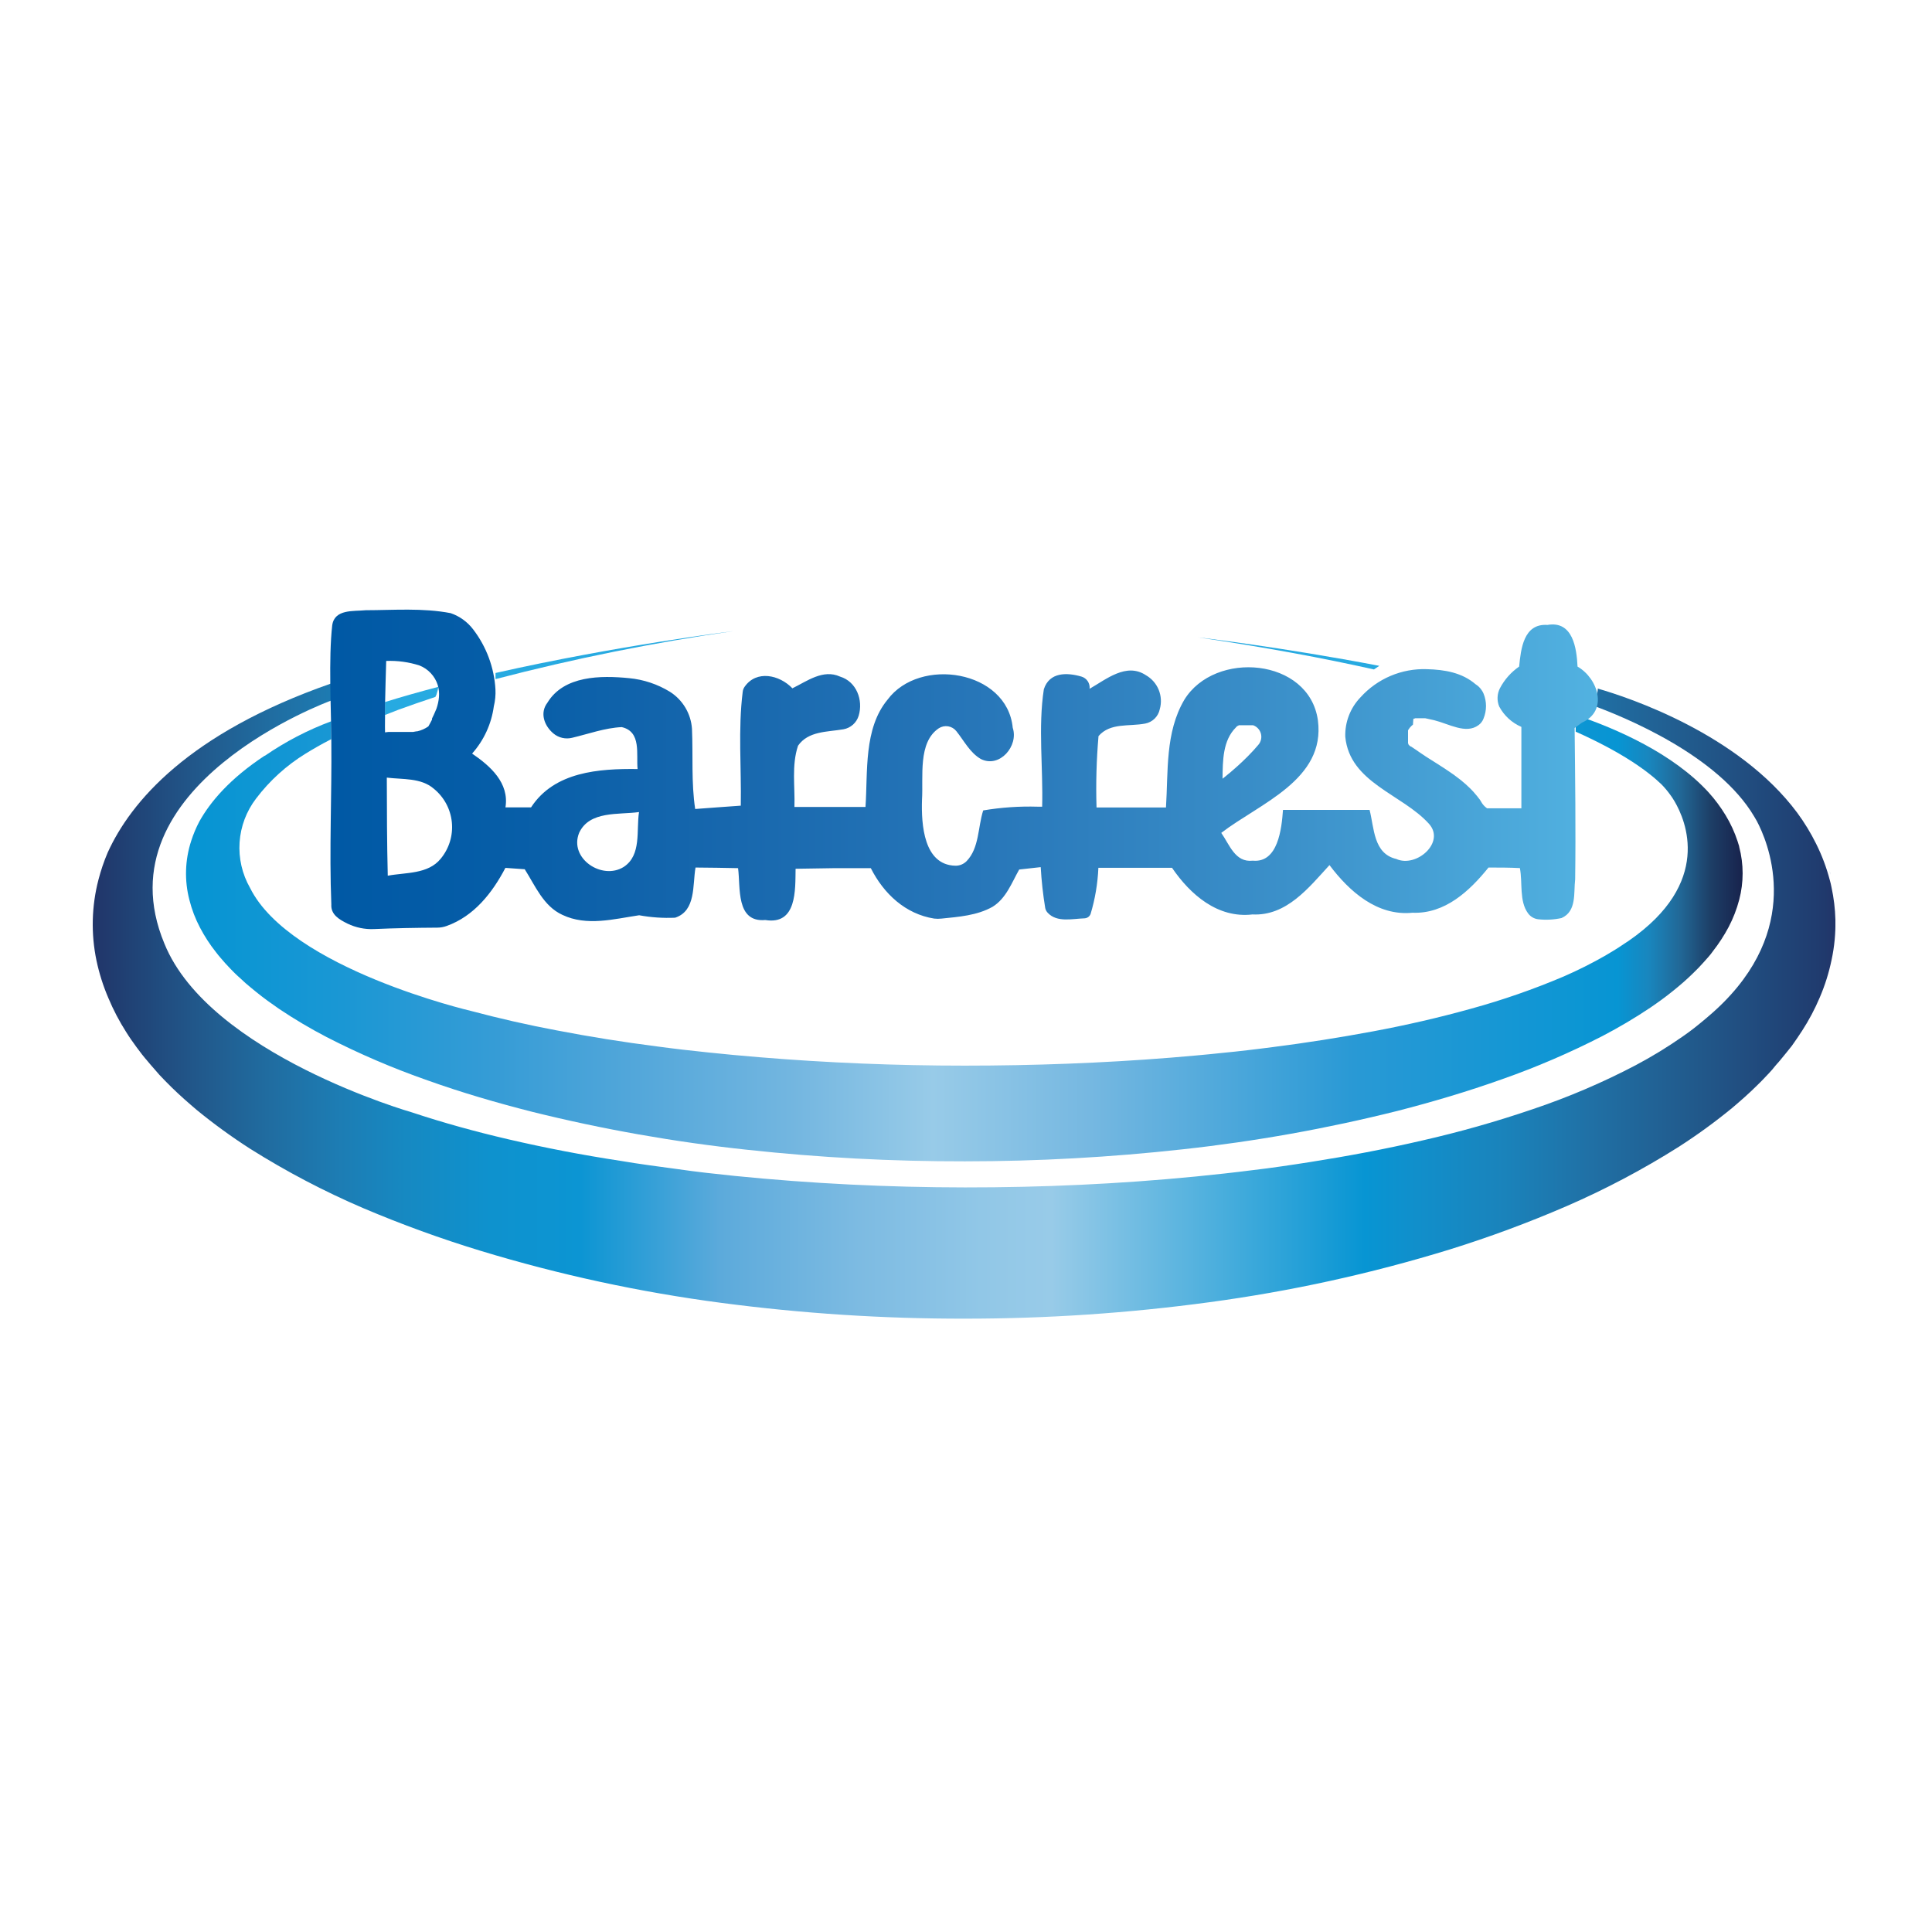
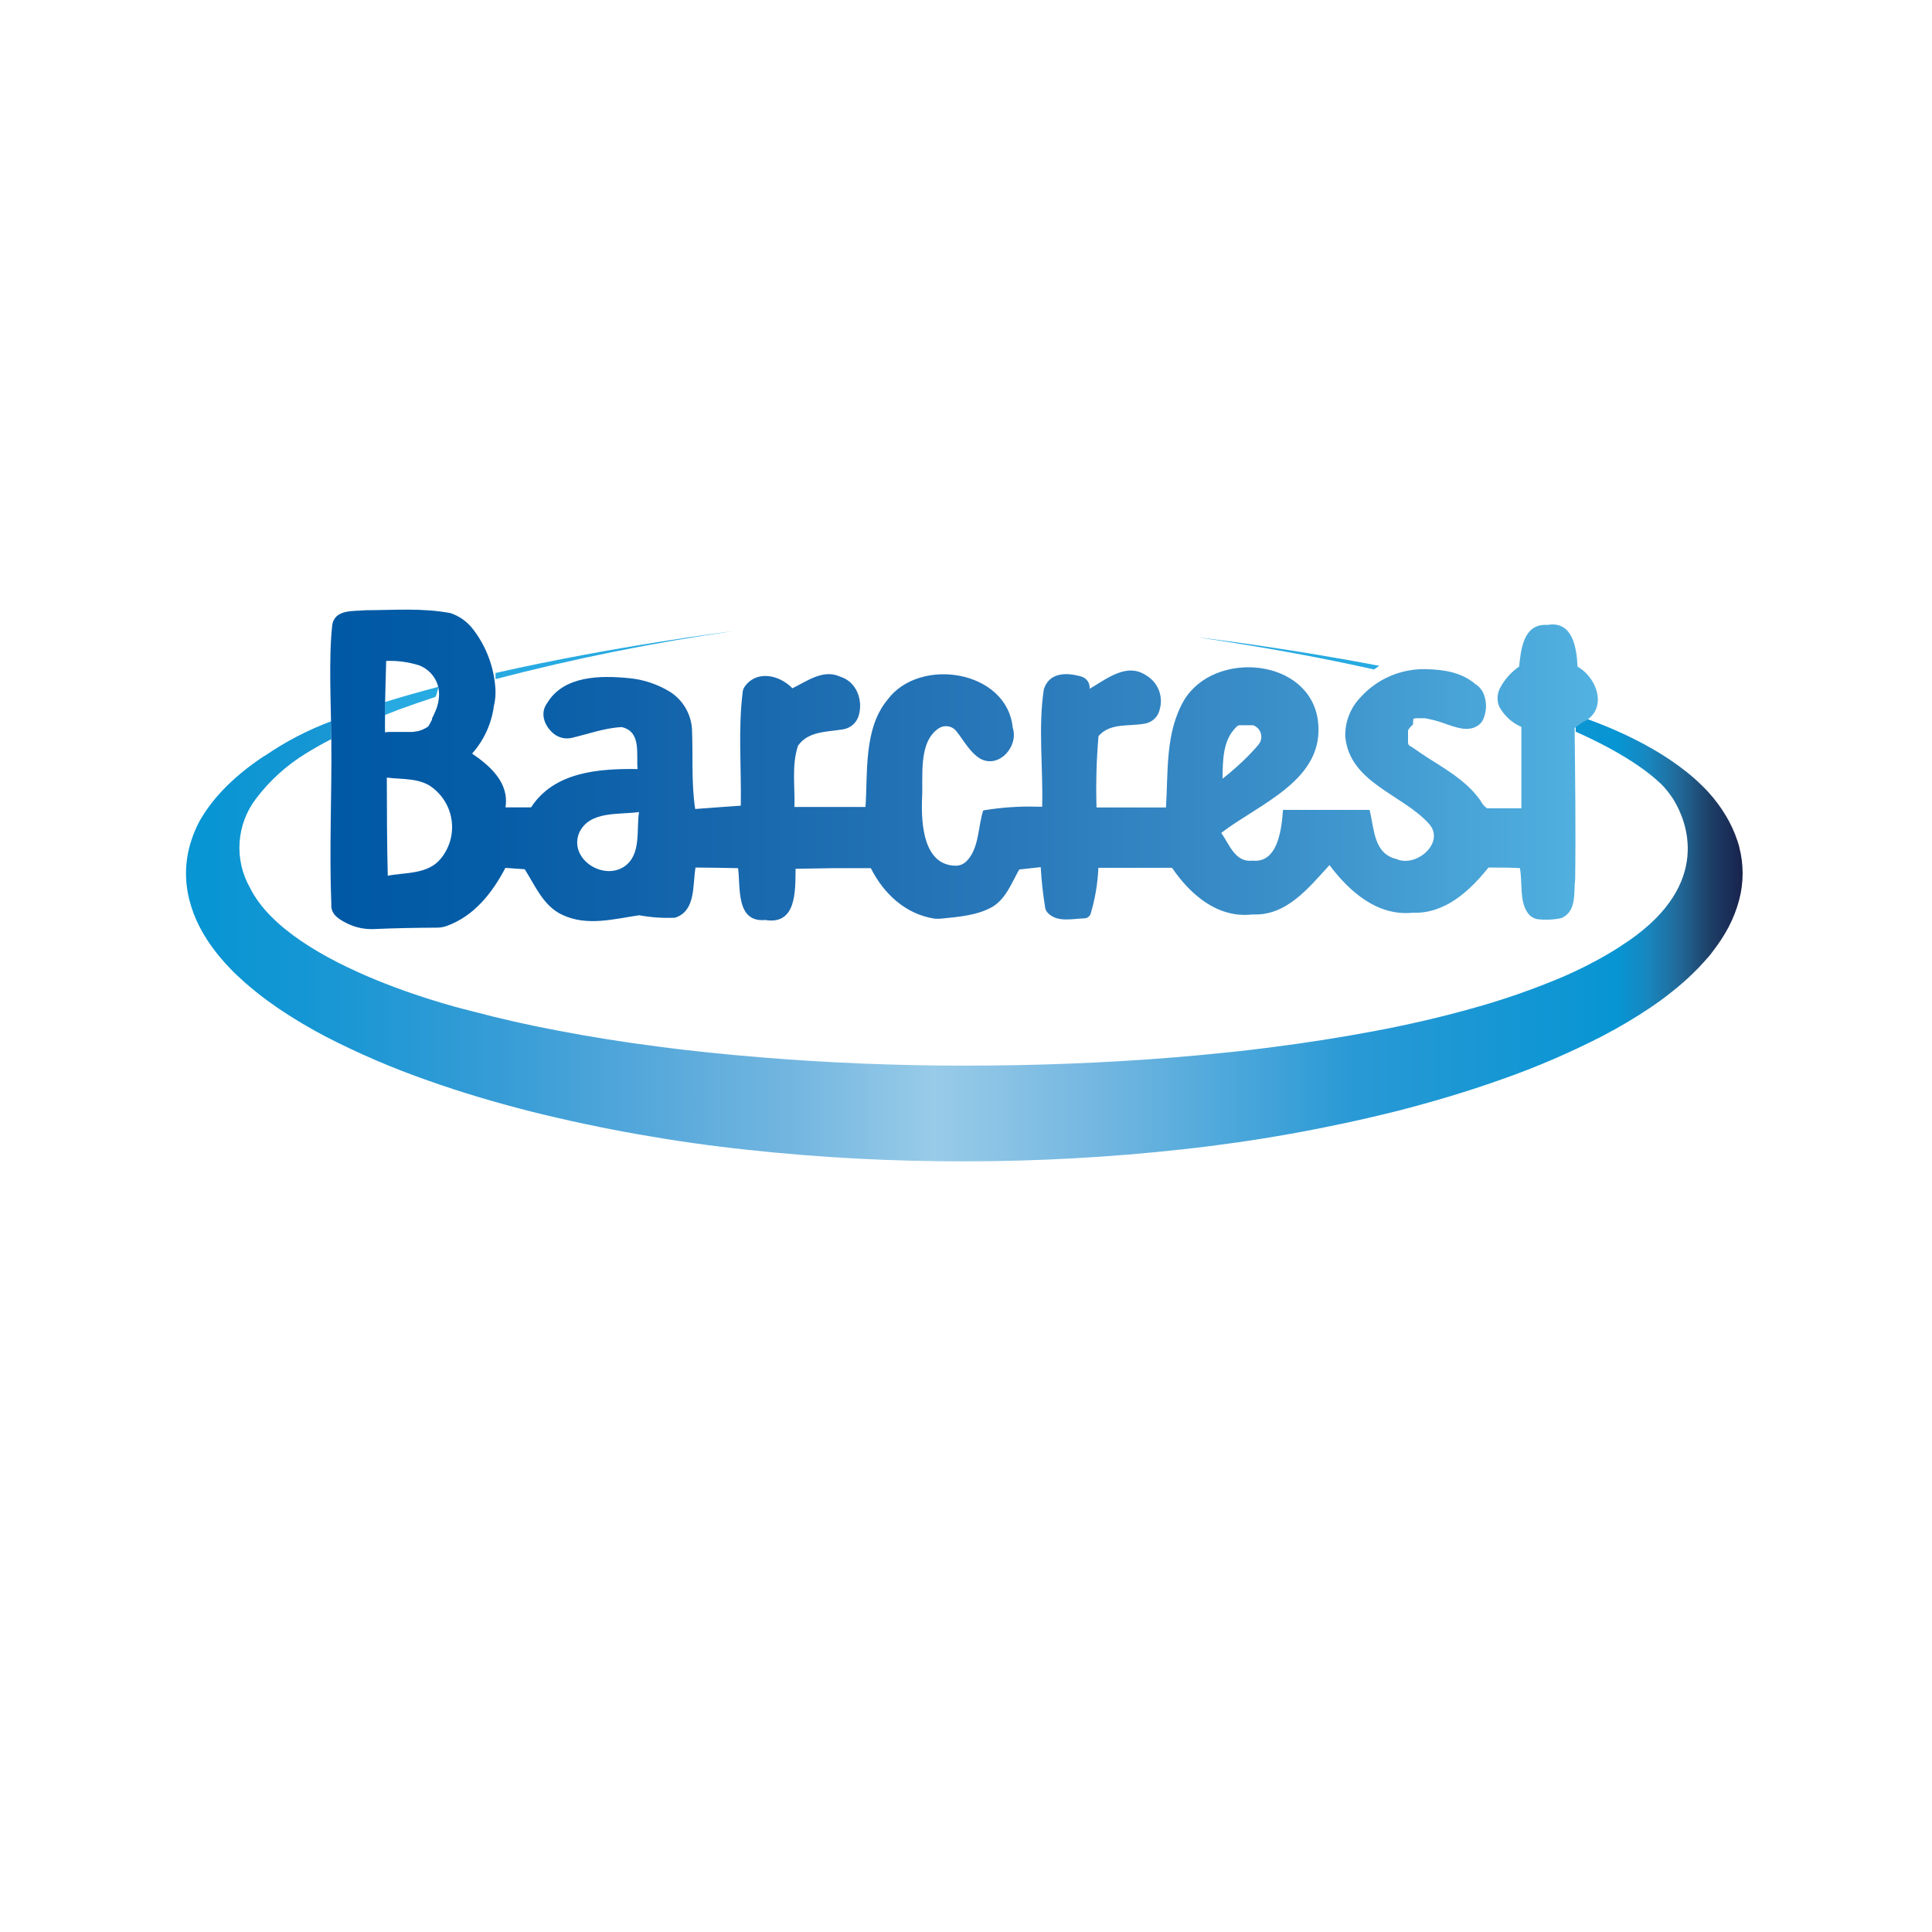
<svg xmlns="http://www.w3.org/2000/svg" width="500" height="500" viewBox="0 0 500 500" fill="none">
  <rect width="500" height="500" fill="white" />
  <g clip-path="url(#clip0)">
-     <path d="M473.538 225.488C473.538 225.788 473.696 226.087 473.767 226.387C473.679 226.087 473.608 225.788 473.538 225.488Z" fill="url(#paint0_linear)" />
    <path d="M112.703 180.352C112.703 180.194 112.861 180.018 112.932 179.842C113.163 179.158 113.34 178.457 113.46 177.745C108.739 178.996 104.088 180.3 99.631 181.691V181.832C99.631 182.925 99.631 184.105 99.631 185.039C100.776 184.581 101.956 184.123 103.154 183.664C106.114 182.584 109.297 181.48 112.703 180.352Z" fill="#27AAE1" />
    <path d="M68.519 195.557C59.481 201.511 54.425 207.519 51.606 212.575C50.745 214.198 50.031 215.897 49.474 217.648C47.868 222.586 47.709 227.88 49.016 232.905C49.642 235.396 50.565 237.804 51.765 240.075C52.937 242.314 54.318 244.437 55.887 246.417C56.645 247.422 57.473 248.338 58.283 249.271L59.551 250.628C59.974 251.086 60.432 251.509 60.855 251.949L61.525 252.583L62.212 253.2L63.568 254.451C64.502 255.226 65.418 256.036 66.369 256.776C68.254 258.309 70.228 259.718 72.218 261.092C76.19 263.756 80.307 266.197 84.55 268.404C92.99 272.738 101.719 276.482 110.677 279.608C119.485 282.762 128.628 285.422 137.772 287.747C156.059 292.284 174.636 295.562 193.372 297.56C212.094 299.589 230.914 300.589 249.747 300.555C268.581 300.548 287.401 299.507 306.122 297.437C324.842 295.397 343.402 292.078 361.669 287.501C370.794 285.158 379.814 282.48 388.711 279.309C397.637 276.174 406.336 272.431 414.749 268.104C418.99 265.893 423.107 263.453 427.081 260.793C429.072 259.436 431.027 258.027 432.895 256.512C433.846 255.772 434.762 254.962 435.696 254.169L437.035 252.953L437.704 252.319L438.356 251.685C438.797 251.244 439.237 250.822 439.66 250.381L440.911 249.025C441.721 248.091 442.549 247.263 443.289 246.188C444.833 244.216 446.201 242.111 447.376 239.899C448.55 237.661 449.466 235.297 450.107 232.852C451.287 228.372 451.287 223.662 450.107 219.181C450.107 218.935 449.966 218.688 449.913 218.459L449.702 217.772C448.924 215.385 447.872 213.097 446.566 210.954C445.304 208.871 443.847 206.913 442.214 205.105C433.018 195.028 418.484 188.633 407.79 185.039V189.355C419.911 194.764 426.5 199.626 430.006 203.009C430.83 203.854 431.59 204.761 432.278 205.722C432.661 206.235 433.014 206.771 433.335 207.325C436.33 212.381 443.236 228.465 421.514 243.475L420.387 244.215C418.836 245.29 417.163 246.312 415.471 247.298C411.968 249.303 408.356 251.114 404.655 252.724C396.879 256.024 388.893 258.802 380.748 261.04C372.468 263.347 363.976 265.303 355.379 266.906C346.782 268.509 338.079 269.883 329.341 270.993C327.139 271.293 324.954 271.539 322.77 271.804C320.585 272.068 318.366 272.297 316.163 272.508C311.777 272.984 307.355 273.354 302.933 273.724C285.316 275.133 267.487 275.785 249.676 275.785C231.865 275.785 214.107 275.063 196.437 273.601C192.033 273.231 187.628 272.843 183.224 272.367L176.635 271.645C174.451 271.381 172.249 271.117 170.064 270.817C161.255 269.69 152.641 268.316 144.061 266.66C136.556 265.25 129.139 263.559 121.863 261.621C121.863 261.621 75.09 250.698 64.713 229.787C62.668 226.205 61.726 222.099 62.005 217.984C62.284 213.869 63.772 209.928 66.281 206.655C69.796 202.016 74.146 198.073 79.106 195.028C81.027 193.848 83.211 192.579 85.731 191.293V191.17C85.731 190.201 85.731 189.214 85.731 188.245C85.731 187.734 85.731 187.206 85.731 186.66C79.641 188.929 73.854 191.941 68.501 195.627L68.519 195.557Z" fill="url(#paint1_linear)" />
-     <path d="M475 237.996C474.925 235.187 474.589 232.392 473.996 229.645L473.785 228.659C473.696 228.342 473.626 228.024 473.538 227.725C472.689 224.494 471.508 221.359 470.014 218.37C468.62 215.554 466.982 212.866 465.117 210.337C449.896 189.883 421.514 180.511 413.499 178.203V178.52C413.356 179.971 412.737 181.335 411.737 182.396C420.404 185.532 444.681 195.468 454.018 211.376C454.461 212.086 454.861 212.821 455.216 213.578C458.563 220.52 466.297 242.629 441.968 263.171L440.946 264.034C439.184 265.514 437.423 266.906 435.45 268.262C431.558 270.979 427.504 273.456 423.311 275.679C414.71 280.192 405.761 284.009 396.551 287.095C387.226 290.274 377.741 292.961 368.134 295.146C358.515 297.383 348.755 299.216 338.978 300.748C336.529 301.153 334.063 301.488 331.614 301.858C329.165 302.228 326.681 302.528 324.232 302.827C319.299 303.461 314.367 303.99 309.416 304.483C289.614 306.421 269.707 307.319 249.764 307.302C229.822 307.284 209.932 306.315 190.148 304.325C185.197 303.814 180.265 303.285 175.349 302.563C172.883 302.246 170.434 301.893 167.968 301.559C165.501 301.224 163.053 300.836 160.621 300.431C150.814 298.94 141.096 297.072 131.465 294.829C123.062 292.873 114.746 290.583 106.625 287.888C106.625 287.888 54.178 272.895 42.551 244.215C25.462 203.219 85.66 181.321 85.66 181.321C85.66 180.176 85.66 178.996 85.66 177.798C85.66 177.498 85.66 177.199 85.66 176.899C48.664 189.813 33.813 207.571 27.876 220.625C26.901 222.911 26.1 225.266 25.48 227.672C23.699 234.51 23.524 241.667 24.969 248.584C25.672 251.919 26.705 255.177 28.052 258.308C29.336 261.371 30.88 264.318 32.668 267.117C33.513 268.491 34.429 269.76 35.363 271.046L36.773 272.913C37.248 273.53 37.759 274.111 38.235 274.675L38.975 275.556C39.221 275.855 39.486 276.119 39.732 276.419L41.265 278.181C42.304 279.255 43.326 280.365 44.401 281.387C46.532 283.483 48.735 285.404 50.954 287.289C55.367 290.9 59.984 294.252 64.784 297.33C74.116 303.202 83.894 308.333 94.028 312.675C103.956 316.892 114.1 320.579 124.418 323.721C144.772 329.909 165.602 334.41 186.695 337.181C207.616 339.94 228.697 341.306 249.8 341.268C270.912 341.271 292 339.853 312.922 337.022C333.991 334.192 354.791 329.631 375.111 323.386C385.398 320.187 395.507 316.441 405.395 312.164C415.472 307.795 425.196 302.653 434.481 296.784C439.263 293.712 443.862 290.365 448.257 286.76C450.459 284.893 452.661 282.972 454.758 280.876C455.833 279.854 456.854 278.744 457.876 277.67C458.387 277.124 458.898 276.542 459.391 275.908C459.885 275.274 459.902 275.344 460.149 275.045L460.889 274.164C461.364 273.565 461.858 273.001 462.333 272.402L463.743 270.64C464.659 269.354 465.504 268.104 466.403 266.729C468.17 263.995 469.696 261.113 470.966 258.115C472.305 254.989 473.326 251.737 474.014 248.408C474.749 244.988 475.08 241.493 475 237.996Z" fill="url(#paint2_linear)" />
    <path d="M408.266 172.513C408.037 167.774 407.068 160.586 400.479 161.731C394.296 161.308 393.609 167.932 393.151 172.513C391.075 173.941 389.376 175.851 388.2 178.08C387.822 178.81 387.608 179.613 387.571 180.435C387.535 181.256 387.677 182.075 387.989 182.836C389.247 185.199 391.273 187.063 393.732 188.121C393.732 188.844 393.732 189.584 393.732 190.306C393.732 196.613 393.732 202.902 393.732 209.192H393.38H388.094H387.901H387.548H387.39H387.214H387.037H386.861H386.703H386.527H386.368H386.209H386.051H385.892H385.751H385.593H385.434H385.276H385.135H384.994H384.853L384.712 209.086L384.589 208.98L384.448 208.874L384.307 208.751L384.183 208.628L384.06 208.504L383.937 208.364L383.831 208.24L383.69 208.064L383.602 207.941L383.479 207.747C383.44 207.707 383.41 207.659 383.391 207.606L383.091 207.113C383.056 207.07 383.026 207.023 383.003 206.972C382.88 206.813 382.739 206.655 382.616 206.479C382.492 206.302 382.387 206.179 382.263 206.02L381.717 205.386L381.365 204.963L380.748 204.312L380.413 203.977C380.132 203.695 379.85 203.431 379.568 203.184C379.525 203.133 379.478 203.086 379.427 203.043L378.387 202.162L378.053 201.88L377.313 201.317L376.872 200.982L376.22 200.489L375.727 200.154L375.093 199.713L374.564 199.361L373.948 198.938L373.402 198.586L372.768 198.181L372.204 197.811L371.499 197.37L370.618 196.807L370.019 196.437L369.385 196.032L368.839 195.679L368.434 195.397L368.24 195.274L367.711 194.922L367.095 194.499L366.602 194.146L366.408 194.023C366.073 193.777 365.738 193.565 365.386 193.336L365.174 193.195H365.086L364.928 193.089L364.787 192.966L364.664 192.843C364.612 192.8 364.565 192.753 364.523 192.702V192.579C364.523 192.579 364.523 192.49 364.399 192.438C364.403 192.397 364.403 192.355 364.399 192.314C364.39 192.256 364.39 192.196 364.399 192.138C364.396 192.097 364.396 192.056 364.399 192.015V191.839V191.715V191.504V191.416C364.391 191.31 364.391 191.204 364.399 191.099V190.764C364.391 190.729 364.391 190.693 364.399 190.658C364.391 190.588 364.391 190.517 364.399 190.447V190.324V190.13C364.389 190.083 364.389 190.035 364.399 189.989V189.795V189.654C364.406 189.596 364.406 189.536 364.399 189.478V189.337V189.161V189.02L364.487 188.861L364.576 188.72L364.681 188.562L364.787 188.438L364.893 188.28L365.016 188.157L365.139 188.016L365.263 187.892L365.386 187.769L365.527 187.663C365.565 187.613 365.613 187.571 365.668 187.54L365.773 186.078L365.932 185.972H366.073L366.232 185.884H366.372H366.549H366.69H366.866H367.007H367.2H367.341H368.381H368.592H368.716H368.874L370.46 186.236L371.182 186.395C375.005 187.346 379.374 190.059 382.616 187.681C383.23 187.243 383.697 186.629 383.954 185.919C384.784 183.868 384.784 181.575 383.954 179.524C383.806 179.169 383.617 178.832 383.391 178.52C382.994 177.947 382.485 177.461 381.893 177.093C378.37 174.063 373.895 173.305 369.279 173.182C366.059 173.067 362.852 173.659 359.885 174.916C356.917 176.173 354.261 178.065 352.103 180.458C350.796 181.812 349.774 183.413 349.096 185.168C348.418 186.923 348.099 188.796 348.156 190.676C349.319 202.603 362.884 205.51 369.808 213.191C374.159 218 366.531 224.659 361.352 222.299C355.415 220.907 355.661 214.283 354.446 209.597H332.037C331.684 214.53 330.733 223.373 324.215 222.739C319.634 223.285 318.189 218.546 316.058 215.551C326.011 207.905 343.083 201.828 341.074 186.43C338.819 170.24 314.367 168.196 306.474 181.145C301.524 189.601 302.352 199.643 301.753 208.98H283.783C283.592 202.815 283.763 196.645 284.294 190.5C287.342 186.976 292.169 188.069 296.379 187.258C297.305 187.082 298.158 186.634 298.829 185.973C299.501 185.311 299.96 184.464 300.149 183.541C300.622 181.88 300.523 180.109 299.868 178.511C299.214 176.914 298.04 175.583 296.538 174.732C291.499 171.403 286.285 175.807 281.986 178.256C282.06 177.568 281.891 176.876 281.508 176.3C281.125 175.724 280.553 175.3 279.89 175.102C276.084 173.992 271.574 173.922 270.147 178.379C268.632 188.139 269.989 198.956 269.707 208.769H268.544C263.826 208.628 259.105 208.952 254.45 209.738C253.059 214.089 253.446 219.445 250.17 222.845C249.787 223.24 249.326 223.55 248.816 223.757C248.307 223.963 247.759 224.06 247.21 224.043C239.088 223.831 238.401 213.473 238.613 206.972C238.983 201.035 237.503 192.12 242.964 188.474C243.68 188.01 244.543 187.831 245.384 187.971C246.224 188.111 246.983 188.561 247.509 189.231C249.535 191.768 251.033 194.816 253.852 196.437C258.714 198.868 263.664 193.037 262.096 188.35C260.634 173.411 237.978 169.888 229.698 181.075C223.479 188.579 224.607 199.784 223.99 208.839H223.074C217.243 208.839 211.429 208.839 205.598 208.839C205.774 203.554 204.823 198.093 206.532 192.984C209.192 189.178 214.037 189.46 218.282 188.738C219.202 188.574 220.058 188.158 220.755 187.536C221.452 186.914 221.962 186.11 222.229 185.215C223.427 181.233 221.7 176.406 217.402 175.102C212.997 173.094 208.822 176.318 205.07 178.132C201.687 174.609 195.785 173.376 192.737 177.692C192.442 178.095 192.259 178.569 192.209 179.066C190.993 188.826 191.892 198.709 191.716 208.504C187.787 208.804 183.841 209.051 179.912 209.368C178.873 202.479 179.384 195.538 179.084 188.615C178.953 186.681 178.367 184.806 177.376 183.141C176.384 181.475 175.014 180.067 173.376 179.031C170.168 177.066 166.552 175.86 162.806 175.507C155.512 174.785 145.946 174.803 141.665 181.867C139.622 184.545 140.89 187.875 143.233 189.83C143.895 190.38 144.676 190.767 145.515 190.96C146.353 191.153 147.225 191.146 148.06 190.94C152.324 189.936 156.499 188.386 160.903 188.174C166.065 189.355 164.62 195.221 165.008 199.026C155.019 198.903 143.462 199.696 137.437 208.945H130.813C131.835 202.603 126.884 198.234 122.181 195.027C125.229 191.602 127.185 187.345 127.801 182.801C128.153 181.361 128.295 179.878 128.223 178.397C127.896 172.769 125.89 167.369 122.463 162.894C120.98 160.942 118.95 159.476 116.631 158.683C109.391 157.291 101.938 157.908 94.627 157.926C91.527 158.243 86.559 157.573 85.977 161.837C85.008 170.487 85.695 183.1 85.748 191.786C85.889 205.88 85.184 219.973 85.748 234.067C85.59 236.692 87.739 237.943 89.941 239.035C92.069 240.061 94.417 240.545 96.777 240.444C102.238 240.198 107.717 240.11 113.196 240.074C114.02 240.07 114.837 239.921 115.609 239.634C122.656 237.115 127.413 231.09 130.795 224.607L135.799 224.959C138.512 229.222 140.643 234.525 145.541 236.762C151.848 239.775 158.895 237.837 165.413 236.868C168.48 237.431 171.6 237.644 174.715 237.502C180.159 235.741 179.207 229.028 180 224.518C183.665 224.518 187.347 224.624 191.011 224.677C191.68 229.645 190.377 238.771 198.058 238.101C206.267 239.44 205.809 230.297 205.898 224.836L216.045 224.677C219.146 224.677 222.264 224.677 225.365 224.677C228.729 231.319 234.314 236.551 241.784 237.731C242.404 237.802 243.031 237.802 243.651 237.731C248.144 237.273 252.847 236.939 256.864 234.684C260.387 232.517 261.832 228.447 263.77 225.029L269.337 224.413C269.537 227.954 269.925 231.483 270.5 234.983C270.595 235.471 270.834 235.919 271.187 236.269C273.565 238.771 277.423 237.784 280.7 237.661C281.042 237.641 281.37 237.523 281.646 237.319C281.921 237.116 282.131 236.837 282.25 236.516C283.413 232.639 284.087 228.633 284.259 224.589C290.619 224.589 296.961 224.589 303.321 224.589C308.042 231.513 315.142 237.714 324.144 236.657C332.953 237.097 338.713 229.733 344.069 223.884C349.178 230.685 356.401 237.132 365.562 236.216C373.965 236.551 380.325 230.596 385.223 224.518C387.936 224.518 390.631 224.519 393.344 224.659C394.084 228.43 393.115 233.221 395.476 236.392C395.786 236.812 396.179 237.163 396.63 237.424C397.082 237.685 397.583 237.849 398.101 237.908C400.113 238.128 402.148 238.02 404.126 237.59C408.108 235.829 407.227 231.037 407.65 227.549C407.826 214.512 407.65 201.458 407.509 188.403L409.411 187.012C416.264 183.999 413.622 175.596 408.266 172.513ZM319.863 188.245L320.092 187.98H320.18L320.339 187.822H320.444L320.585 187.699H320.709H320.85H320.955H321.114H321.22H321.378H321.501H321.642H321.766H322.911H323.14H323.439H323.527H323.721H323.845H324.021H324.144H324.32C324.804 187.87 325.238 188.157 325.587 188.534C325.935 188.911 326.187 189.367 326.32 189.862C326.453 190.358 326.465 190.878 326.353 191.379C326.24 191.88 326.009 192.346 325.677 192.737C325.272 193.213 324.866 193.688 324.444 194.146L324.074 194.534L323.069 195.591L322.664 195.996C322.241 196.419 321.819 196.842 321.378 197.247L321.272 197.335C320.814 197.776 320.339 198.216 319.845 198.639L319.423 199.009L318.33 199.96L317.89 200.312C317.397 200.735 316.903 201.14 316.393 201.528C316.445 196.807 316.445 191.645 319.863 188.245ZM99.648 185.373C99.648 184.087 99.648 182.924 99.648 182.466C99.736 178.661 99.824 174.856 99.948 171.05C102.872 170.935 105.794 171.335 108.58 172.231C109.687 172.672 110.683 173.353 111.496 174.224C112.309 175.095 112.92 176.135 113.284 177.269C113.587 178.291 113.694 179.361 113.601 180.423C113.508 181.444 113.289 182.45 112.949 183.418L112.403 184.686C112.337 184.812 112.278 184.941 112.227 185.074L111.804 185.954V186.131C111.809 186.166 111.809 186.201 111.804 186.236C111.505 186.835 111.188 187.434 110.853 187.998C109.986 188.602 109.011 189.033 107.981 189.267H107.875H107.77C107.485 189.336 107.197 189.389 106.907 189.425H106.625H105.814H105.568H104.775H104.652H103.7H102.996H102.59H101.674H101.516H100.793H100.529L99.648 189.531C99.613 189.284 99.631 187.205 99.648 185.373ZM114.059 222.228C110.765 226.298 104.986 225.752 100.353 226.633C100.142 218.159 100.124 209.702 100.106 201.246C104.193 201.757 108.915 201.246 112.245 204.1C113.562 205.165 114.656 206.482 115.461 207.972C116.267 209.463 116.769 211.099 116.937 212.785C117.106 214.471 116.939 216.174 116.445 217.795C115.951 219.416 115.14 220.923 114.059 222.228ZM161.414 224.36C155.812 227.883 147.215 222.158 149.875 215.551C152.553 209.755 160.146 210.9 165.378 210.16C164.638 214.882 166.083 221.312 161.414 224.36Z" fill="url(#paint3_linear)" />
-     <path d="M128.241 175.753C148.544 170.45 169.13 166.298 189.901 163.315C189.901 163.315 159.494 167.086 128.241 174.168C128.241 174.397 128.241 174.608 128.241 174.819C128.241 175.031 128.241 175.507 128.241 175.753Z" fill="#27AAE1" />
+     <path d="M128.241 175.753C148.544 170.45 169.13 166.298 189.901 163.315C189.901 163.315 159.494 167.086 128.241 174.168C128.241 174.397 128.241 174.608 128.241 174.819Z" fill="#27AAE1" />
    <path d="M356.965 172.319C331.508 167.439 309.945 164.938 309.945 164.938C327.562 167.527 342.607 170.346 355.573 173.253C356.031 172.936 356.495 172.624 356.965 172.319Z" fill="#27AAE1" />
  </g>
  <defs>
    <linearGradient id="paint0_linear" x1="473.538" y1="225.929" x2="473.767" y2="225.929" gradientUnits="userSpaceOnUse">
      <stop offset="0.01" stop-color="#0795D3" />
      <stop offset="0.02" stop-color="#0C95D3" />
      <stop offset="0.18" stop-color="#5CAADB" />
      <stop offset="0.33" stop-color="#7DBBE2" />
      <stop offset="0.46" stop-color="#91C7E7" />
      <stop offset="0.55" stop-color="#98CBE8" />
      <stop offset="0.86" stop-color="#213569" />
    </linearGradient>
    <linearGradient id="paint1_linear" x1="48.136" y1="242.771" x2="450.864" y2="242.771" gradientUnits="userSpaceOnUse">
      <stop offset="0.01" stop-color="#0795D3" />
      <stop offset="0.1" stop-color="#1A97D4" />
      <stop offset="0.2" stop-color="#369CD6" />
      <stop offset="0.29" stop-color="#53A7DA" />
      <stop offset="0.39" stop-color="#73B6E0" />
      <stop offset="0.48" stop-color="#98CBE8" />
      <stop offset="0.58" stop-color="#76B8E1" />
      <stop offset="0.75" stop-color="#2999D5" />
      <stop offset="0.92" stop-color="#0795D3" />
      <stop offset="0.94" stop-color="#1986BE" />
      <stop offset="0.96" stop-color="#216897" />
      <stop offset="0.98" stop-color="#1D3E66" />
      <stop offset="1" stop-color="#18234D" />
    </linearGradient>
    <linearGradient id="paint2_linear" x1="24" y1="259.101" x2="475" y2="259.101" gradientUnits="userSpaceOnUse">
      <stop stop-color="#213569" />
      <stop offset="0.02" stop-color="#204174" />
      <stop offset="0.06" stop-color="#21588B" />
      <stop offset="0.1" stop-color="#206CA0" />
      <stop offset="0.14" stop-color="#1D7CB3" />
      <stop offset="0.18" stop-color="#1689C2" />
      <stop offset="0.23" stop-color="#0E92CE" />
      <stop offset="0.28" stop-color="#0C95D3" />
      <stop offset="0.36" stop-color="#5CAADB" />
      <stop offset="0.44" stop-color="#7DBBE2" />
      <stop offset="0.51" stop-color="#91C7E7" />
      <stop offset="0.55" stop-color="#98CBE8" />
      <stop offset="0.73" stop-color="#0795D3" />
      <stop offset="0.76" stop-color="#118FCB" />
      <stop offset="0.81" stop-color="#1A83BB" />
      <stop offset="0.86" stop-color="#2070A5" />
      <stop offset="0.92" stop-color="#21598B" />
      <stop offset="0.99" stop-color="#203C6F" />
      <stop offset="1" stop-color="#213569" />
    </linearGradient>
    <linearGradient id="paint3_linear" x1="85.466" y1="199.079" x2="413.534" y2="199.079" gradientUnits="userSpaceOnUse">
      <stop stop-color="#0059A5" />
      <stop offset="0.13" stop-color="#065DA7" />
      <stop offset="0.31" stop-color="#1767AD" />
      <stop offset="0.52" stop-color="#2877B9" />
      <stop offset="0.76" stop-color="#3C91CA" />
      <stop offset="1" stop-color="#52B2E1" />
    </linearGradient>
    <clipPath id="clip0">
      <rect width="451" height="451" fill="white" transform="translate(24 24)" />
    </clipPath>
  </defs>
</svg>